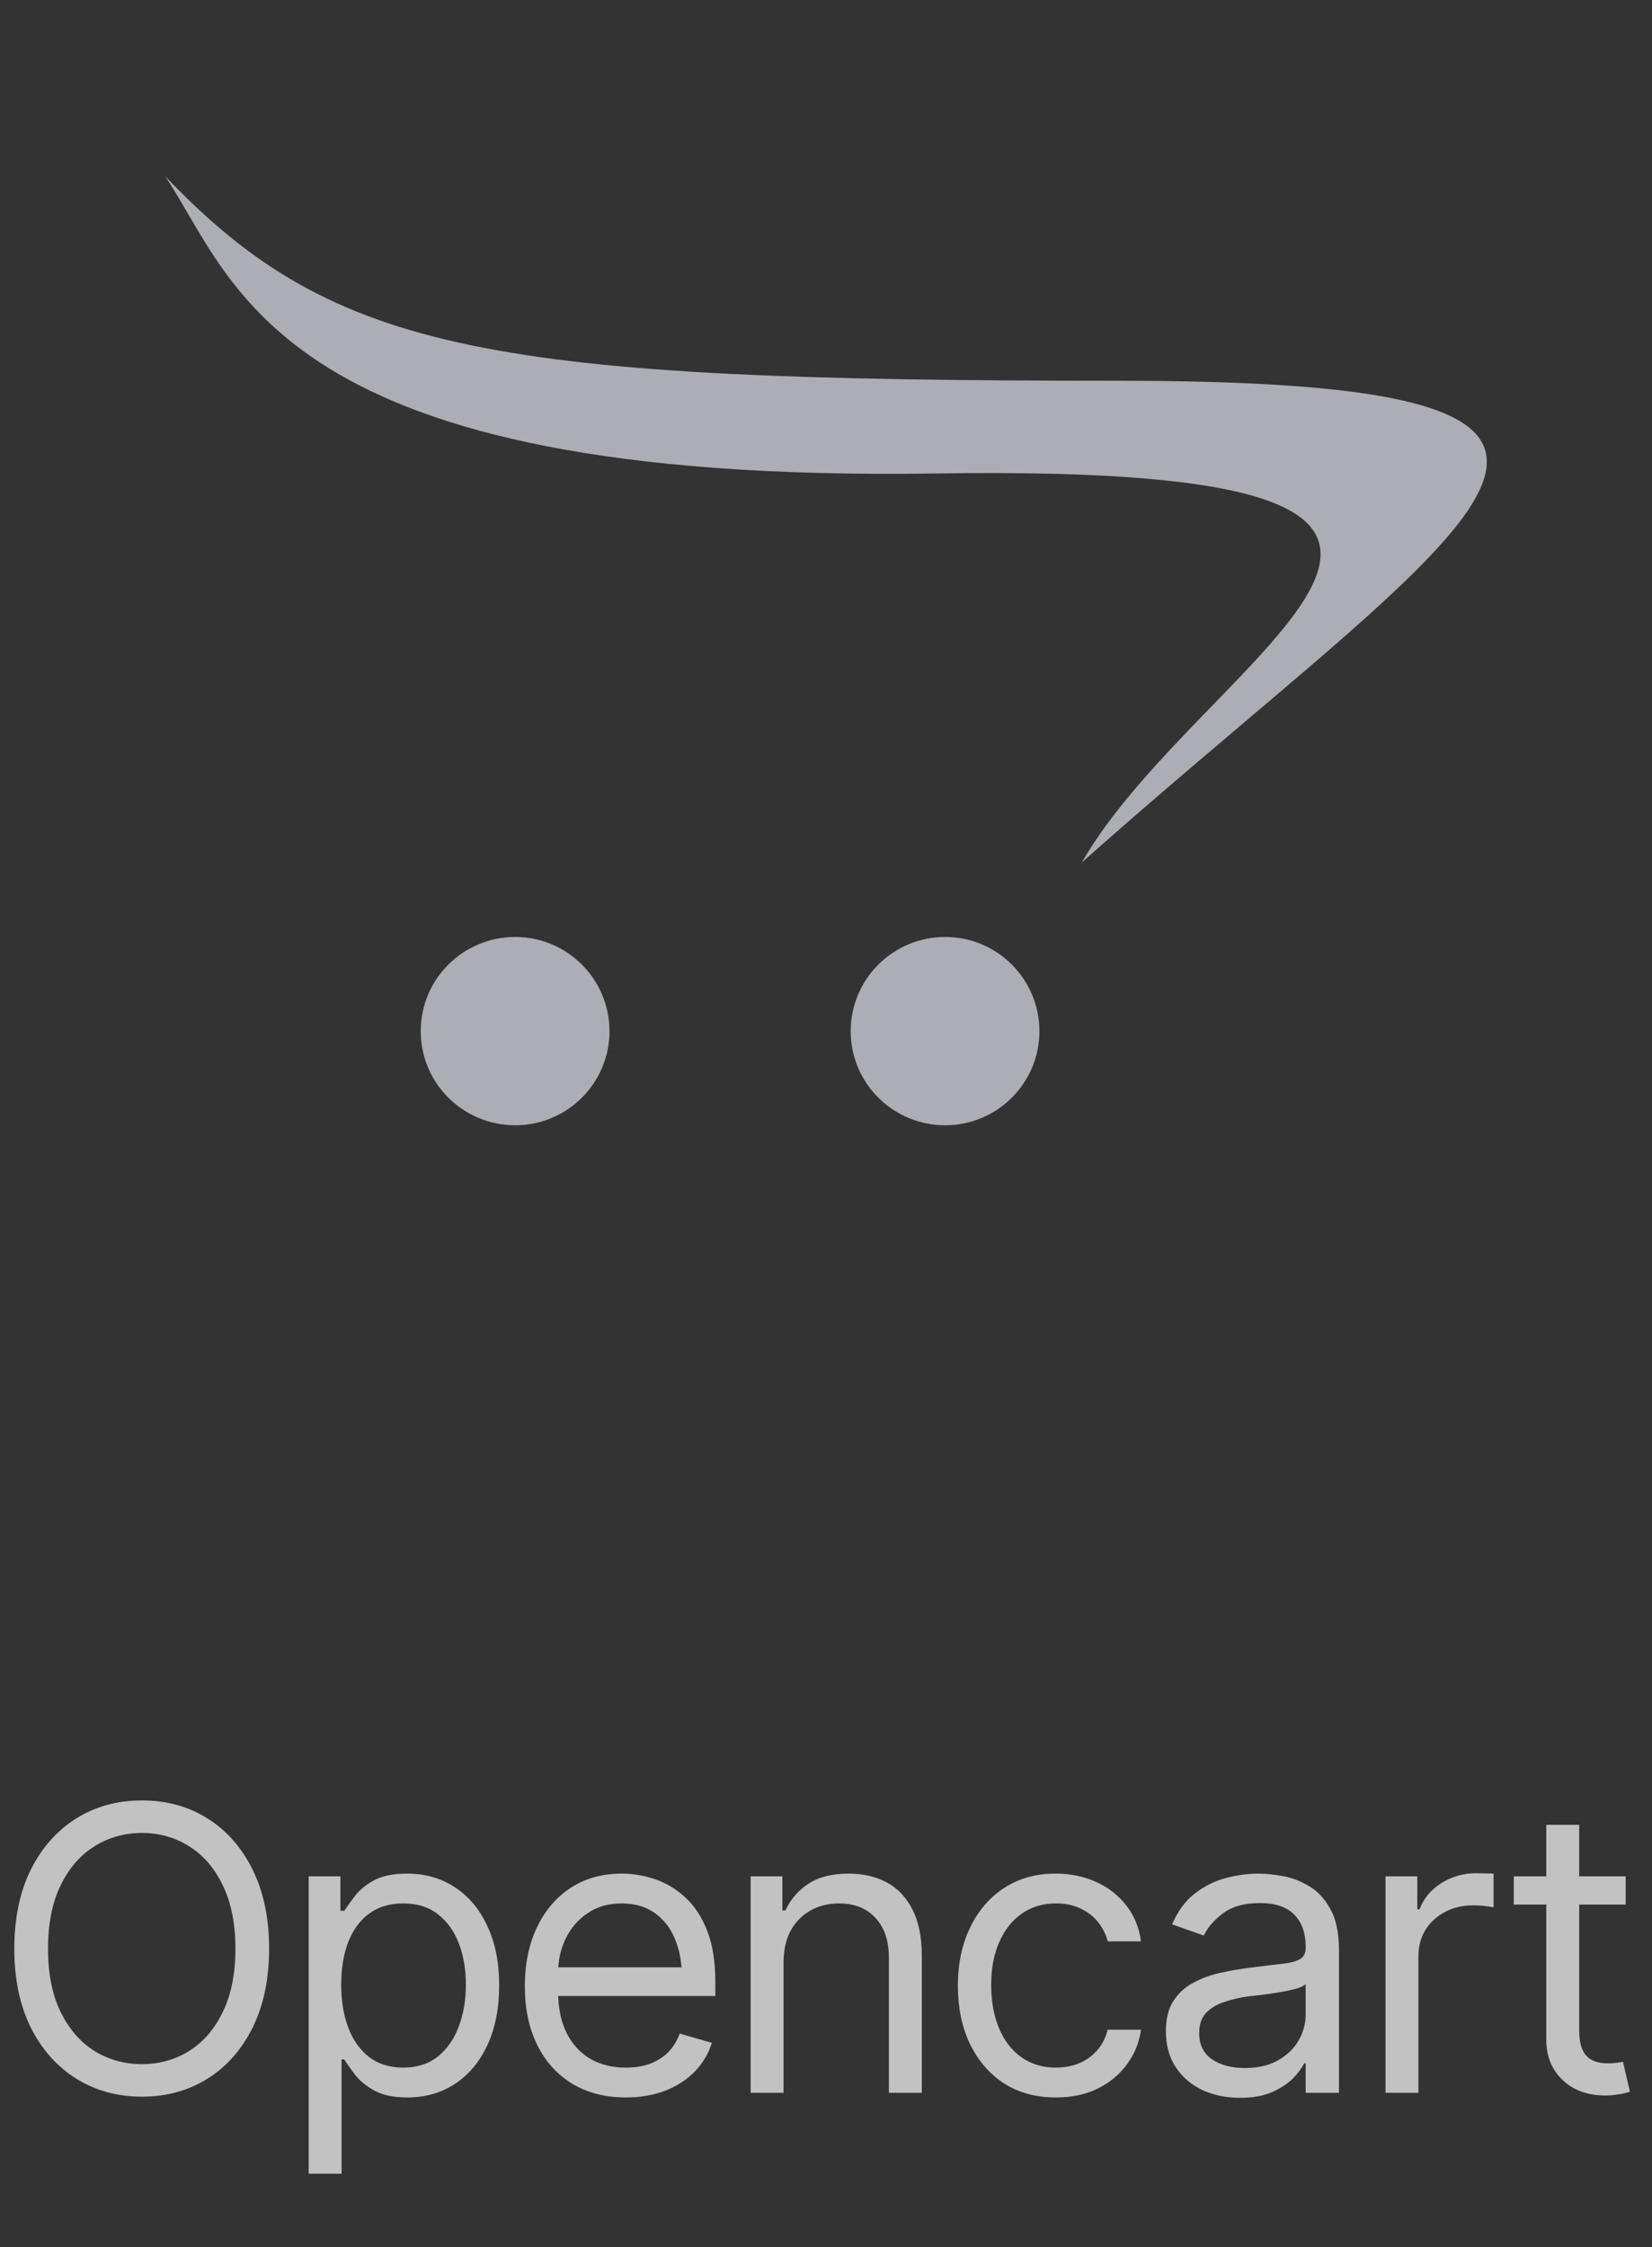
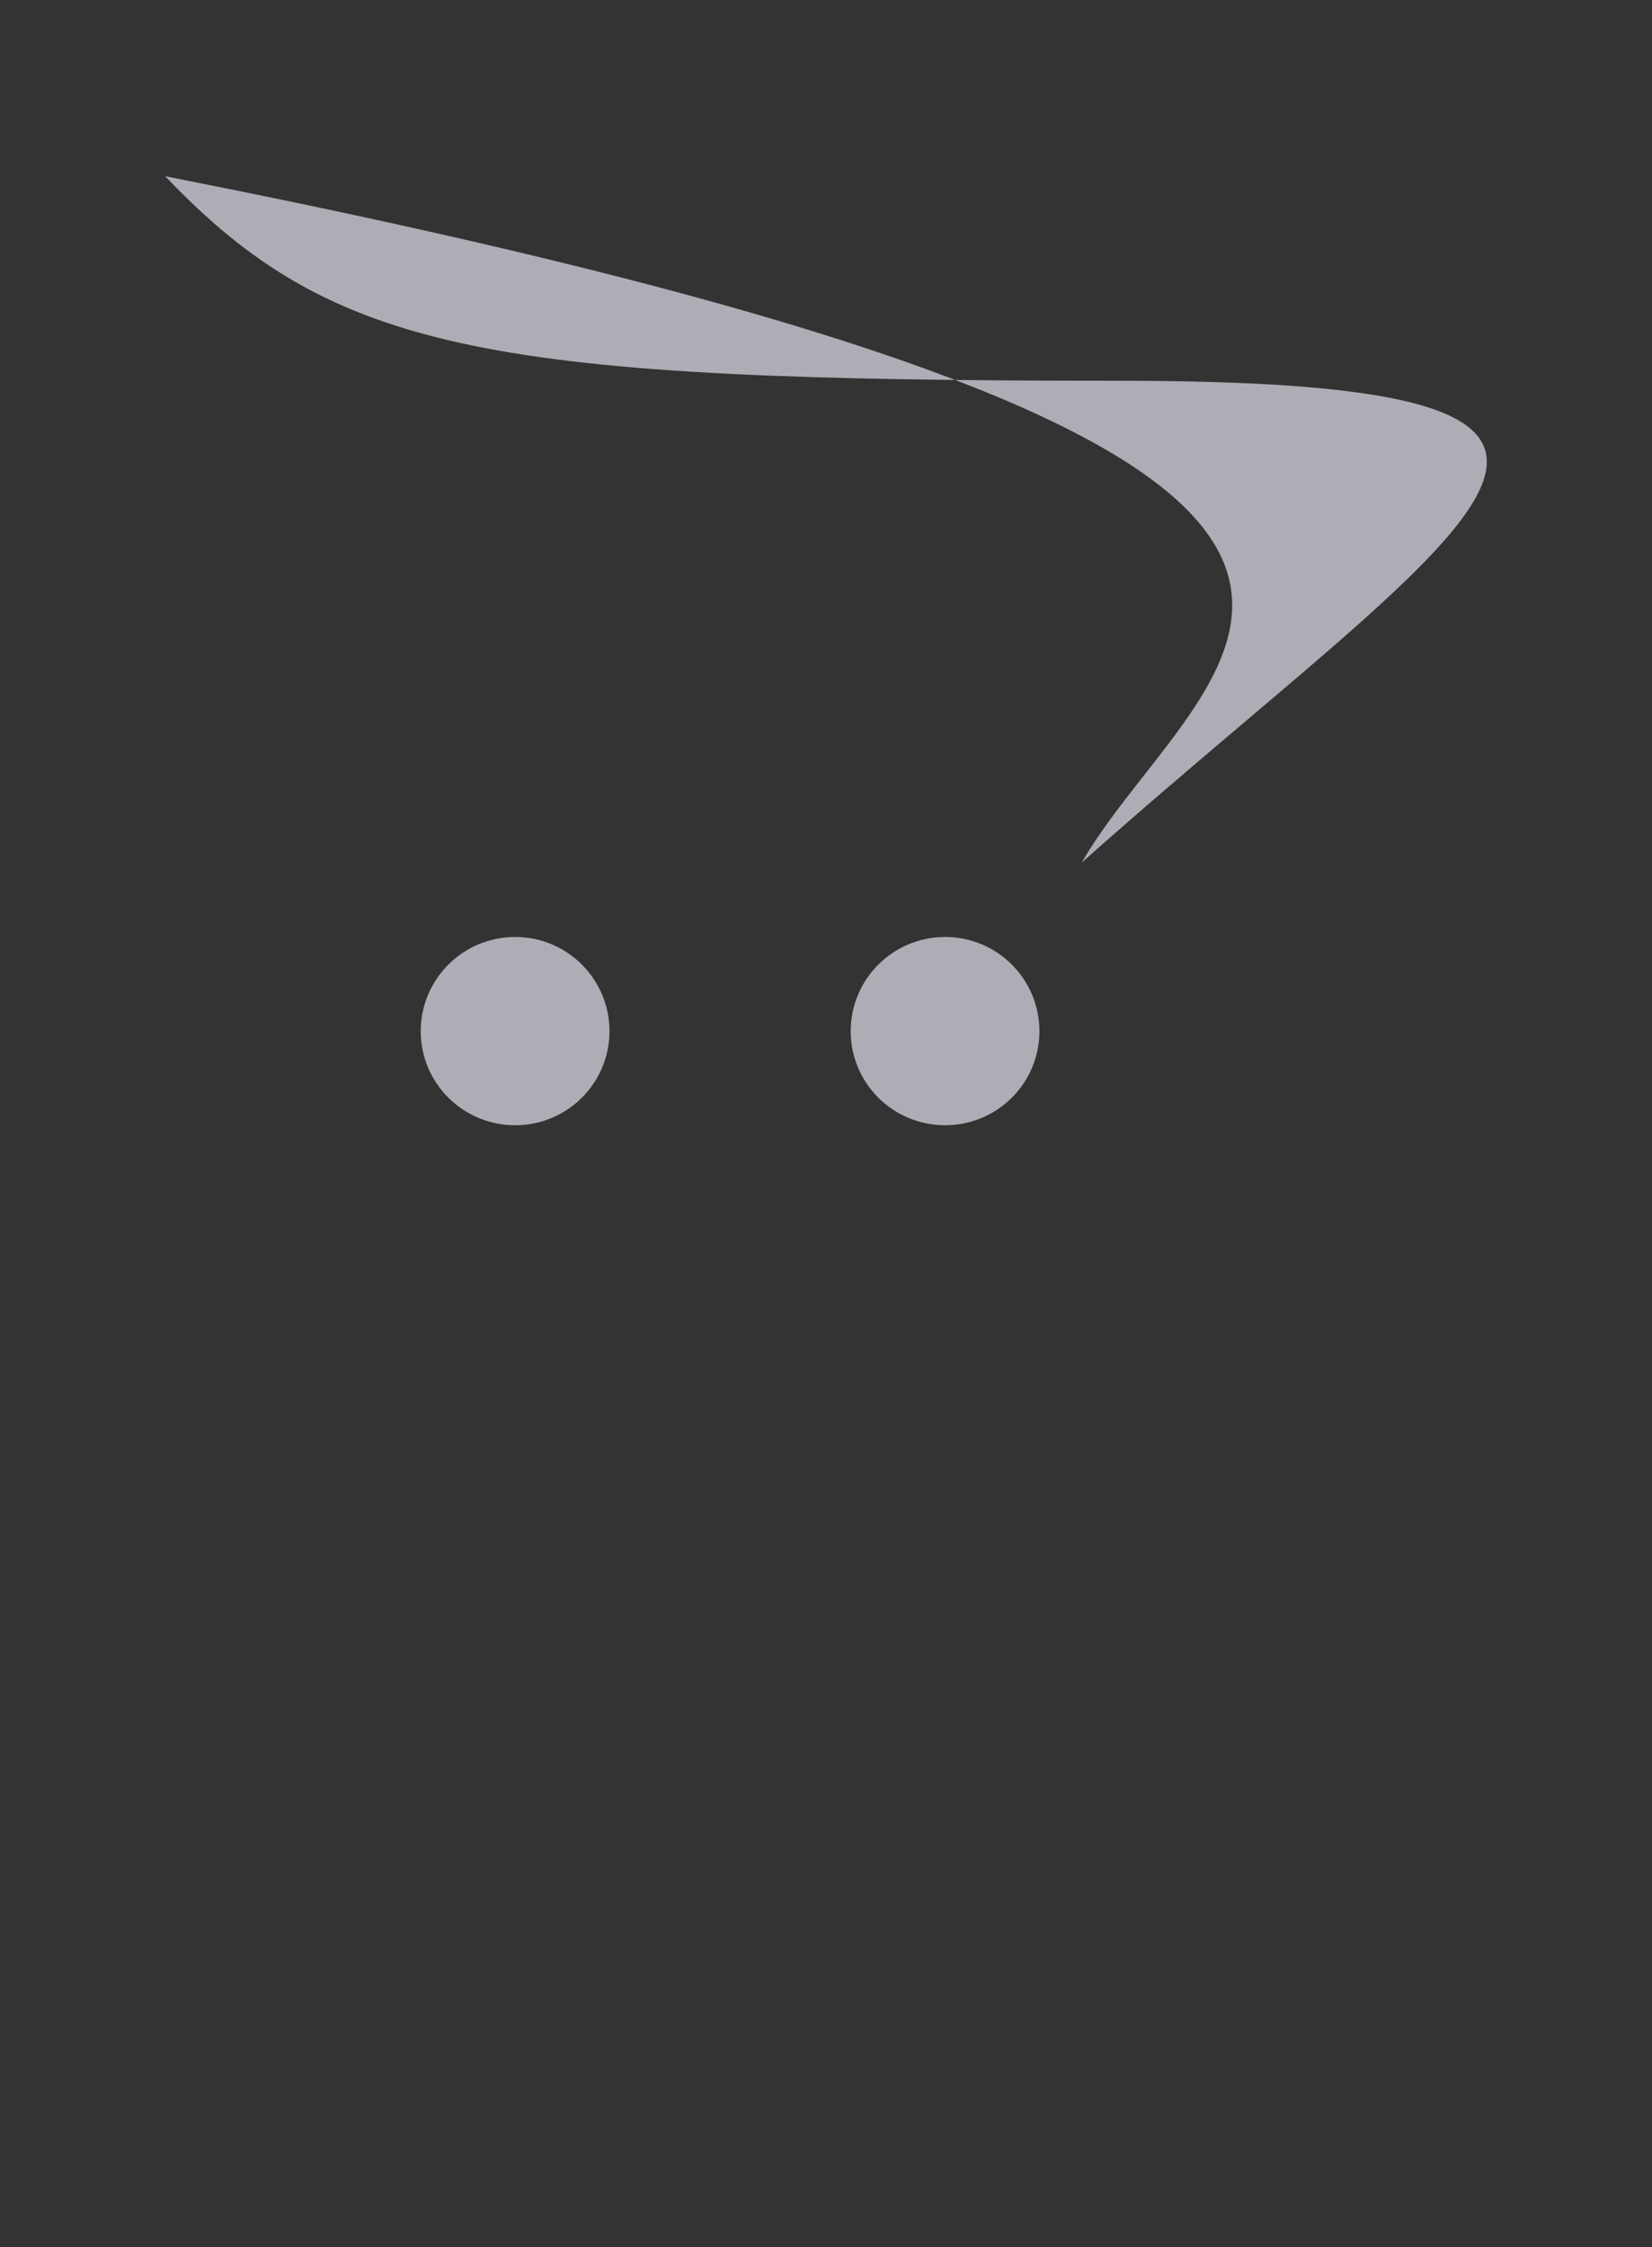
<svg xmlns="http://www.w3.org/2000/svg" width="75" height="102" viewBox="0 0 75 102" fill="none">
  <rect x="0" y="0" width="75" height="102" fill="#333333" stroke="none" />
-   <path d="M67.5 20.946C67.478 18.427 62.811 17.284 50.731 17.284C22.387 17.284 15.196 16.077 7.5 8C10.737 12.85 12.508 21.946 42.468 21.493C73.726 21.013 54.657 29.532 49.108 39.157C59.114 30.249 67.47 24.378 67.5 20.983V20.946ZM27.67 46.812C27.67 49.167 25.753 51.08 23.39 51.08C21.018 51.08 19.101 49.167 19.101 46.812C19.101 44.446 21.018 42.533 23.39 42.533C25.753 42.533 27.67 44.446 27.67 46.812ZM47.189 46.812C47.189 49.167 45.273 51.08 42.91 51.08C40.54 51.08 38.621 49.167 38.621 46.812C38.621 44.446 40.54 42.533 42.91 42.533C45.273 42.533 47.189 44.446 47.189 46.812Z" fill="#E1E1ED" fill-opacity="0.7" />
-   <path d="M6.442 95.176C5.329 95.176 4.336 94.903 3.463 94.358C2.59 93.814 1.901 93.04 1.397 92.038C0.899 91.03 0.65 89.838 0.65 88.461C0.65 87.078 0.899 85.883 1.397 84.875C1.901 83.867 2.59 83.091 3.463 82.546C4.336 82.001 5.329 81.728 6.442 81.728C7.562 81.728 8.555 82.001 9.422 82.546C10.289 83.091 10.972 83.867 11.47 84.875C11.968 85.883 12.217 87.078 12.217 88.461C12.217 89.838 11.968 91.03 11.47 92.038C10.972 93.04 10.289 93.814 9.422 94.358C8.555 94.903 7.562 95.176 6.442 95.176ZM6.442 93.699C7.233 93.699 7.948 93.5 8.587 93.102C9.231 92.697 9.741 92.106 10.116 91.326C10.497 90.547 10.688 89.592 10.688 88.461C10.688 87.324 10.497 86.366 10.116 85.587C9.741 84.802 9.231 84.21 8.587 83.811C7.948 83.407 7.233 83.205 6.442 83.205C5.651 83.205 4.934 83.407 4.289 83.811C3.645 84.21 3.132 84.802 2.751 85.587C2.37 86.366 2.18 87.324 2.18 88.461C2.18 89.592 2.37 90.547 2.751 91.326C3.132 92.106 3.645 92.697 4.289 93.102C4.934 93.5 5.651 93.699 6.442 93.699ZM14.014 98.674V85.174H15.455V86.738H15.631C15.742 86.568 15.898 86.352 16.097 86.088C16.296 85.818 16.583 85.578 16.958 85.367C17.333 85.156 17.84 85.051 18.479 85.051C19.305 85.051 20.032 85.259 20.659 85.675C21.285 86.085 21.775 86.671 22.126 87.433C22.484 88.189 22.662 89.082 22.662 90.113C22.662 91.15 22.487 92.053 22.135 92.82C21.784 93.582 21.294 94.171 20.667 94.587C20.04 95.003 19.317 95.211 18.496 95.211C17.869 95.211 17.366 95.106 16.985 94.894C16.604 94.678 16.311 94.435 16.106 94.165C15.901 93.89 15.742 93.664 15.631 93.488H15.508V98.674H14.014ZM18.303 93.857C18.93 93.857 19.454 93.69 19.876 93.356C20.298 93.017 20.615 92.562 20.826 91.994C21.042 91.426 21.151 90.793 21.151 90.096C21.151 89.404 21.045 88.78 20.834 88.224C20.623 87.667 20.307 87.225 19.885 86.897C19.469 86.568 18.942 86.404 18.303 86.404C17.688 86.404 17.172 86.56 16.756 86.87C16.34 87.175 16.024 87.606 15.807 88.162C15.596 88.713 15.491 89.357 15.491 90.096C15.491 90.834 15.599 91.487 15.816 92.056C16.032 92.618 16.349 93.061 16.765 93.383C17.187 93.699 17.7 93.857 18.303 93.857ZM28.415 95.211C27.471 95.211 26.654 95 25.962 94.578C25.277 94.156 24.75 93.567 24.381 92.811C24.011 92.05 23.827 91.168 23.827 90.166C23.827 89.158 24.008 88.27 24.372 87.503C24.735 86.735 25.245 86.135 25.901 85.701C26.563 85.268 27.337 85.051 28.221 85.051C28.731 85.051 29.238 85.136 29.742 85.306C30.246 85.476 30.703 85.751 31.113 86.132C31.529 86.513 31.86 87.017 32.106 87.644C32.352 88.27 32.475 89.041 32.475 89.955V90.606H24.899V89.305H31.658L30.963 89.797C30.963 89.141 30.861 88.558 30.656 88.048C30.451 87.538 30.143 87.137 29.733 86.844C29.329 86.551 28.825 86.404 28.221 86.404C27.618 86.404 27.099 86.554 26.666 86.853C26.238 87.145 25.91 87.529 25.681 88.004C25.453 88.478 25.338 88.988 25.338 89.533V90.394C25.338 91.139 25.467 91.769 25.725 92.284C25.983 92.8 26.343 93.192 26.806 93.462C27.269 93.726 27.805 93.857 28.415 93.857C28.807 93.857 29.165 93.802 29.487 93.69C29.809 93.573 30.087 93.4 30.322 93.172C30.556 92.938 30.735 92.65 30.858 92.311L32.317 92.732C32.165 93.225 31.907 93.658 31.544 94.033C31.186 94.402 30.741 94.692 30.208 94.903C29.674 95.108 29.077 95.211 28.415 95.211ZM35.573 89.094V95H34.079V85.174H35.52V86.721H35.661C35.89 86.217 36.238 85.812 36.707 85.508C37.176 85.203 37.782 85.051 38.526 85.051C39.188 85.051 39.769 85.186 40.267 85.455C40.765 85.725 41.151 86.135 41.427 86.686C41.708 87.231 41.849 87.922 41.849 88.76V95H40.355V88.865C40.355 88.098 40.152 87.497 39.748 87.064C39.344 86.624 38.793 86.404 38.096 86.404C37.615 86.404 37.184 86.51 36.804 86.721C36.423 86.932 36.121 87.236 35.898 87.635C35.682 88.033 35.573 88.519 35.573 89.094ZM47.935 95.211C47.021 95.211 46.23 94.994 45.562 94.561C44.9 94.121 44.387 93.52 44.024 92.759C43.666 91.997 43.488 91.127 43.488 90.148C43.488 89.147 43.672 88.265 44.041 87.503C44.41 86.735 44.926 86.135 45.588 85.701C46.256 85.268 47.032 85.051 47.917 85.051C48.609 85.051 49.23 85.18 49.781 85.438C50.337 85.689 50.791 86.047 51.143 86.51C51.5 86.973 51.72 87.512 51.802 88.127H50.29C50.214 87.828 50.076 87.547 49.877 87.283C49.678 87.019 49.414 86.809 49.086 86.65C48.764 86.486 48.38 86.404 47.935 86.404C47.349 86.404 46.836 86.557 46.397 86.861C45.957 87.166 45.614 87.597 45.368 88.153C45.122 88.704 44.999 89.352 44.999 90.096C44.999 90.852 45.119 91.514 45.36 92.082C45.6 92.644 45.94 93.081 46.379 93.392C46.825 93.702 47.343 93.857 47.935 93.857C48.527 93.857 49.033 93.705 49.455 93.4C49.877 93.09 50.156 92.668 50.29 92.135H51.802C51.72 92.715 51.509 93.236 51.169 93.699C50.835 94.162 50.393 94.531 49.842 94.807C49.297 95.076 48.661 95.211 47.935 95.211ZM56.289 95.228C55.668 95.228 55.102 95.111 54.592 94.877C54.083 94.637 53.678 94.291 53.38 93.84C53.081 93.389 52.931 92.844 52.931 92.205C52.931 91.643 53.043 91.189 53.265 90.843C53.488 90.491 53.784 90.216 54.153 90.017C54.528 89.811 54.938 89.659 55.383 89.56C55.835 89.46 56.289 89.381 56.746 89.322C57.343 89.246 57.827 89.188 58.196 89.147C58.571 89.106 58.843 89.035 59.013 88.936C59.189 88.836 59.277 88.666 59.277 88.426V88.373C59.277 87.746 59.104 87.26 58.758 86.914C58.419 86.562 57.9 86.387 57.203 86.387C56.488 86.387 55.925 86.545 55.515 86.861C55.105 87.172 54.818 87.506 54.654 87.863L53.212 87.353C53.47 86.756 53.813 86.29 54.241 85.956C54.674 85.622 55.143 85.388 55.647 85.253C56.157 85.118 56.658 85.051 57.15 85.051C57.466 85.051 57.83 85.089 58.24 85.165C58.65 85.235 59.048 85.388 59.435 85.622C59.828 85.851 60.15 86.199 60.402 86.668C60.66 87.131 60.789 87.752 60.789 88.531V95H59.277V93.664H59.207C59.107 93.875 58.937 94.103 58.697 94.35C58.457 94.59 58.137 94.798 57.739 94.974C57.346 95.144 56.863 95.228 56.289 95.228ZM56.517 93.875C57.115 93.875 57.619 93.758 58.029 93.523C58.439 93.289 58.75 92.987 58.961 92.618C59.172 92.243 59.277 91.853 59.277 91.449V90.061C59.212 90.137 59.072 90.207 58.855 90.272C58.644 90.33 58.398 90.383 58.117 90.43C57.841 90.477 57.572 90.518 57.308 90.553C57.044 90.582 56.834 90.606 56.675 90.623C56.283 90.676 55.917 90.761 55.577 90.878C55.237 90.989 54.962 91.156 54.751 91.379C54.545 91.602 54.443 91.906 54.443 92.293C54.443 92.814 54.636 93.21 55.023 93.48C55.416 93.743 55.914 93.875 56.517 93.875ZM62.902 95V85.174H64.344V86.668H64.449C64.631 86.182 64.956 85.789 65.425 85.49C65.899 85.186 66.43 85.033 67.016 85.033C67.127 85.033 67.265 85.036 67.429 85.042C67.593 85.042 67.719 85.045 67.807 85.051V86.58C67.754 86.568 67.637 86.551 67.455 86.527C67.273 86.504 67.08 86.492 66.875 86.492C66.4 86.492 65.975 86.592 65.6 86.791C65.225 86.99 64.93 87.263 64.713 87.608C64.502 87.954 64.396 88.35 64.396 88.795V95H62.902ZM73.805 85.174V86.457H68.725V85.174H73.805ZM70.201 82.836H71.695V92.188C71.695 92.697 71.801 93.072 72.012 93.312C72.223 93.547 72.557 93.664 73.014 93.664C73.114 93.664 73.216 93.658 73.322 93.647C73.433 93.635 73.553 93.617 73.682 93.594L73.998 94.947C73.858 95 73.685 95.041 73.48 95.07C73.281 95.106 73.078 95.123 72.873 95.123C72.082 95.123 71.438 94.889 70.94 94.42C70.448 93.951 70.201 93.342 70.201 92.592V82.836Z" fill="white" fill-opacity="0.7" />
+   <path d="M67.5 20.946C67.478 18.427 62.811 17.284 50.731 17.284C22.387 17.284 15.196 16.077 7.5 8C73.726 21.013 54.657 29.532 49.108 39.157C59.114 30.249 67.47 24.378 67.5 20.983V20.946ZM27.67 46.812C27.67 49.167 25.753 51.08 23.39 51.08C21.018 51.08 19.101 49.167 19.101 46.812C19.101 44.446 21.018 42.533 23.39 42.533C25.753 42.533 27.67 44.446 27.67 46.812ZM47.189 46.812C47.189 49.167 45.273 51.08 42.91 51.08C40.54 51.08 38.621 49.167 38.621 46.812C38.621 44.446 40.54 42.533 42.91 42.533C45.273 42.533 47.189 44.446 47.189 46.812Z" fill="#E1E1ED" fill-opacity="0.7" />
</svg>